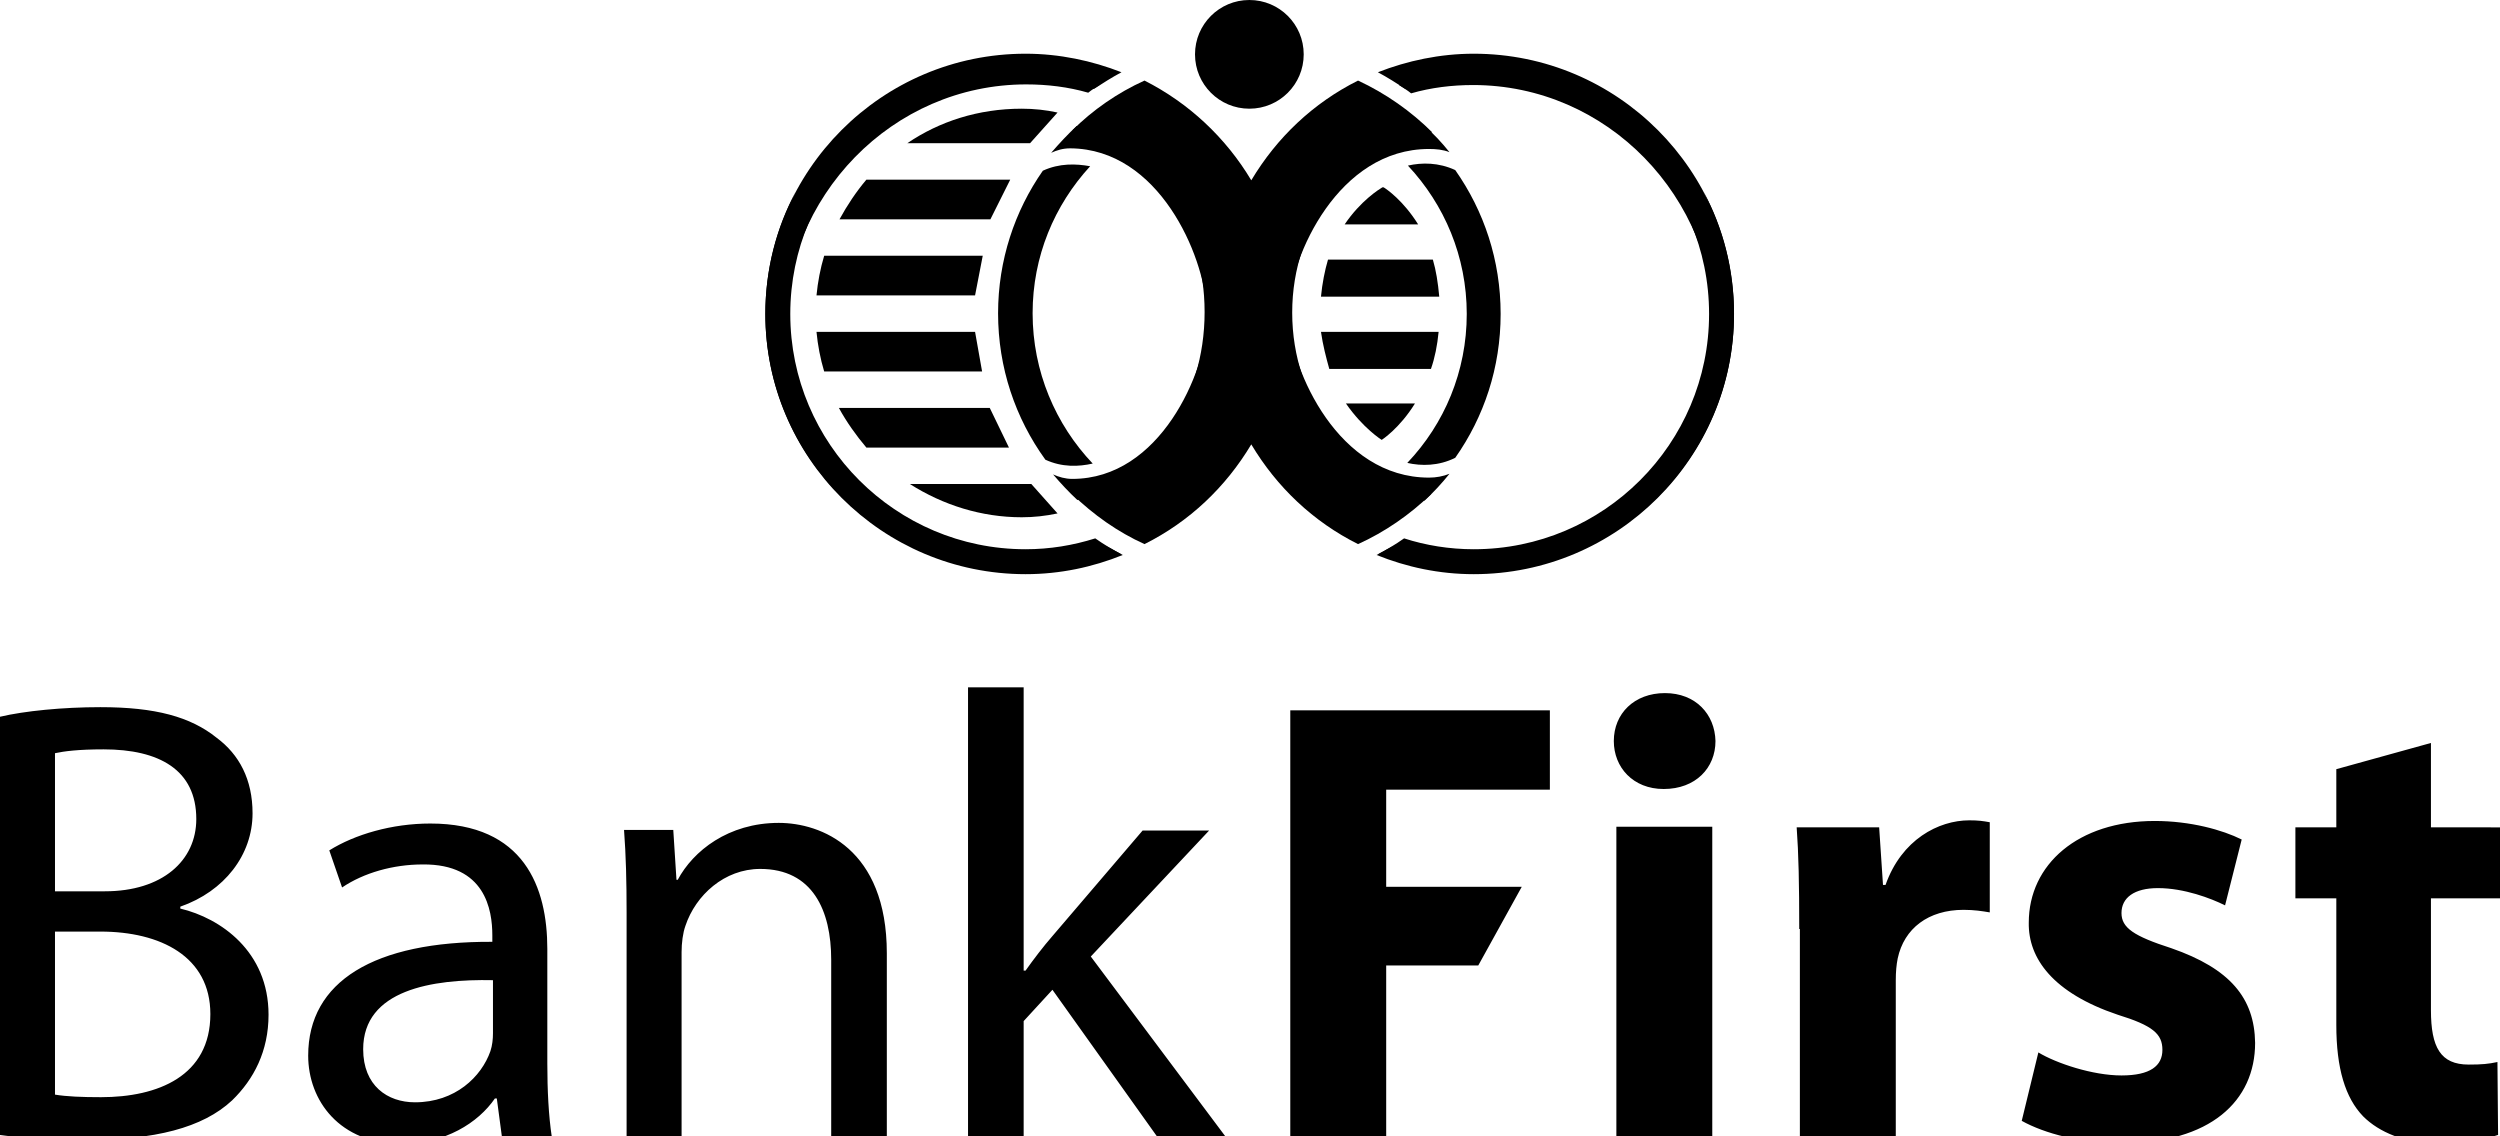
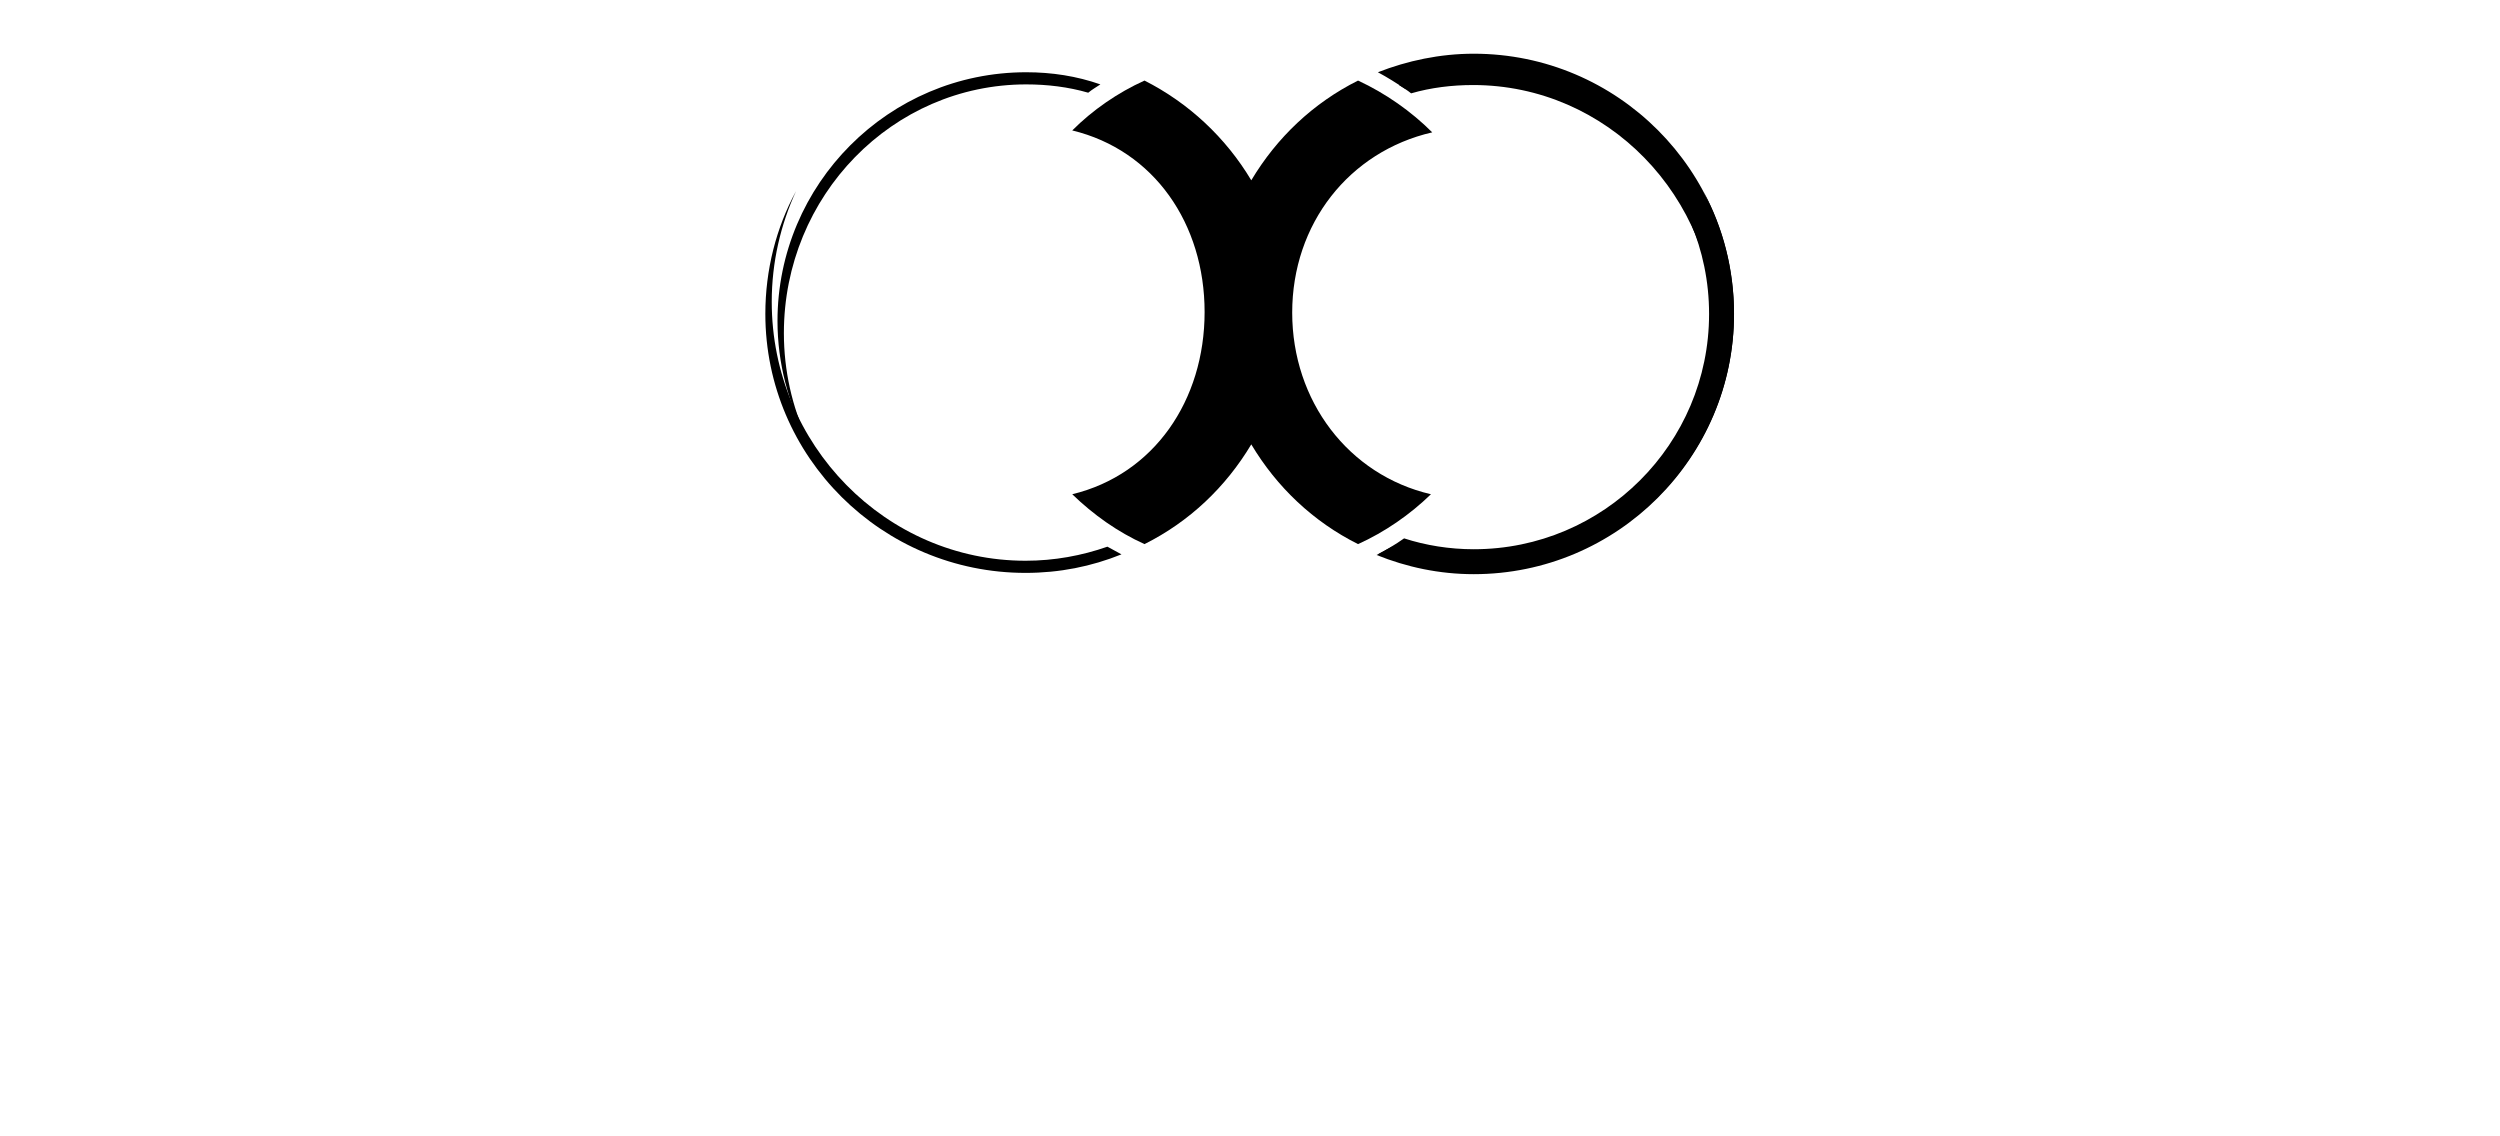
<svg xmlns="http://www.w3.org/2000/svg" viewBox="0 0 391 177.7">
-   <path d="M203.9 8.5c0 4.7-3.8 8.5-8.5 8.5s-8.5-3.8-8.5-8.5 3.8-8.5 8.5-8.5 8.5 3.8 8.5 8.5zM170.9 72.5c-5.8-6.1-9.4-14.4-9.4-23.5 0-8.9 3.4-16.9 9-23-2.2-.4-4.8-.5-7.4.7-4.4 6.3-7 14-7 22.3 0 8.5 2.7 16.4 7.4 22.9 2.6 1.2 5.2 1.1 7.4.6zM220.2 25.9c5.7 6.1 9.2 14.2 9.2 23.2s-3.5 17.2-9.3 23.3c2.2.5 4.9.5 7.5-.8 4.5-6.4 7.1-14.1 7.1-22.5s-2.6-16.1-7.1-22.5c-2.6-1.2-5.2-1.2-7.4-.7zM214.8 29.3s-.1 0 0 0z" />
-   <path d="M216.1 68.8s2.8-1.8 5.2-5.7h-10.8c2.7 3.9 5.6 5.7 5.6 5.7zM207.7 40.6c-.5 1.7-.9 3.7-1.1 5.8h18.5c-.2-2.2-.5-4.1-1-5.8h-16.4zM207.9 57.7h15.9c.6-1.7 1-3.7 1.2-5.8h-18.4c.3 2.1.8 4 1.3 5.8zM216.4 29.3h-.2c-.5.3-3.4 2.1-5.9 5.8h11.5c-2.3-3.7-4.9-5.5-5.4-5.8zM153.7 40h-24.8c-.6 2-1 4.1-1.2 6.2h24.8l1.2-6.2zM158 28.1h-22.5c-1.6 1.9-3 4-4.2 6.2h23.6l3.1-6.2zM165.4 17.6c-1.8-.4-3.7-.6-5.6-.6-6.8 0-12.9 2-17.9 5.4h19.2l4.3-4.8zM142.3 75.7c5.2 3.3 11.2 5.2 17.5 5.2 1.9 0 3.7-.2 5.6-.6l-4.1-4.6h-19zM152.5 51.9h-24.8c.2 2.1.6 4.2 1.2 6.2h24.7l-1.1-6.2zM154.8 63.8h-23.6c1.2 2.2 2.7 4.3 4.3 6.2h22.3l-3-6.2z" />
-   <path d="M160.4 85.9c-20.3 0-36.8-16.5-36.8-36.8 0-20.3 16.5-36.8 36.8-36.8 3.7 0 7.3.6 10.7 1.6 1.4-.9 2.8-1.8 4.3-2.6-4.6-1.8-9.7-2.9-15-2.9-22.5 0-40.7 18.3-40.7 40.7 0 22.5 18.3 40.7 40.7 40.7 5.4 0 10.5-1.1 15.2-3-1.5-.8-2.9-1.6-4.3-2.6-3.5 1.1-7.1 1.7-10.9 1.7z" />
  <path d="M160.4 87.7c-21.8 0-39.7-18.1-39.7-40.5 0-6.2 1.4-12.1 3.8-17.3-3.1 5.7-4.8 12.3-4.8 19.2 0 22.4 18.3 40.5 40.7 40.5 5.3 0 10.3-1 15-2.9-.7-.4-1.5-.8-2.2-1.2-4 1.4-8.3 2.2-12.8 2.2z" />
  <path d="M160.5 11.3c-21.5 0-38.9 17.5-38.9 38.9 0 6.6 1.7 12.9 4.6 18.4-2.3-5-3.6-10.6-3.6-16.5 0-21.5 17-38.9 37.9-38.9 3.3 0 6.6.4 9.7 1.3.6-.5 1.3-.9 1.9-1.3-3.7-1.3-7.6-1.9-11.6-1.9zM230.5 85.9c20.3 0 36.8-16.5 36.8-36.8 0-20.3-16.5-36.8-36.8-36.8-3.7 0-7.3.6-10.7 1.6-1.4-.9-2.8-1.8-4.3-2.6 4.6-1.8 9.7-2.9 15-2.9 22.5 0 40.7 18.3 40.7 40.7 0 22.5-18.3 40.7-40.7 40.7-5.4 0-10.5-1.1-15.2-3 1.5-.8 2.9-1.6 4.3-2.6 3.4 1.1 7.1 1.7 10.9 1.7z" />
  <g>
    <path d="M230.5 87.7c21.8 0 39.7-18.1 39.7-40.5 0-6.2-1.4-12.1-3.8-17.3 3.1 5.7 4.8 12.3 4.8 19.2 0 22.4-18.3 40.5-40.7 40.5-5.3 0-10.3-1-15-2.9.7-.4 1.5-.8 2.2-1.2 4 1.4 8.3 2.2 12.8 2.2z" />
  </g>
  <g>
    <path d="M230.4 11.4c21.5 0 38.9 17.5 38.9 38.9 0 6.6-1.7 12.9-4.6 18.4 2.3-5 3.6-10.6 3.6-16.5 0-21.5-17-38.9-37.9-38.9-3.3 0-6.6.4-9.7 1.3-.6-.5-1.3-.9-1.9-1.3 3.6-1.3 7.5-1.9 11.6-1.9z" />
  </g>
  <g>
-     <path d="M188.9 50c-.4 8.2-7.4 24.9-21.2 24.9-1.1 0-2.1-.3-3-.7 1.2 1.4 2.5 2.8 3.8 4 3.3-.9 20-6.7 20.4-28.2zM188.7 48.2c-.4-21.2-16.5-27.3-20.3-28.5-1.4 1.3-2.7 2.7-4 4.2.9-.4 1.8-.7 3-.7 13.9.1 20.9 16.8 21.3 25zM201.5 48.2c.4-8.2 7.8-24.9 22-24.9 1.1 0 2.2.1 3.2.5-1.2-1.5-2.5-2.9-3.9-4.1-3.7.9-20.9 7-21.3 28.5zM226.7 74.1c-1 .4-2.1.6-3.2.6-14.2 0-21.5-16.7-22-24.9.4 21.4 17.6 27.4 21.3 28.5 1.4-1.3 2.7-2.7 3.9-4.2z" />
    <g>
      <path d="M202.1 48.9c0-13.9 8.9-25.2 21.9-28.2-3.3-3.3-7.3-6.1-11.6-8.1-7 3.5-12.7 8.9-16.7 15.6-4-6.7-9.8-12.1-16.7-15.6-4.2 1.9-8.1 4.6-11.3 7.8 12.8 3.1 20.7 14.6 20.7 28.4 0 13.8-7.9 25.4-20.7 28.5 3.3 3.2 7.1 5.9 11.3 7.8 7-3.5 12.7-8.9 16.7-15.6 4 6.7 9.7 12.1 16.7 15.6 4.2-1.9 8.1-4.6 11.4-7.8-12.9-3-21.7-14.6-21.7-28.4z" />
    </g>
  </g>
-   <path d="M0 112.1c3.8-.9 9.8-1.5 15.7-1.5 8.6 0 14.1 1.5 18.2 4.8 3.5 2.6 5.6 6.5 5.6 11.8 0 6.5-4.4 12.2-11.3 14.6v.3c6.3 1.5 13.8 6.7 13.8 16.6 0 5.7-2.3 10.1-5.7 13.4-4.6 4.3-12.1 6.2-23 6.2-5.9 0-10.5-.4-13.4-.8v-65.4zm8.6 27.3h7.8c9 0 14.3-4.8 14.3-11.3 0-7.7-5.8-10.9-14.5-10.9-4 0-6.2.3-7.6.6v21.6zm0 31.8c1.8.3 4.2.4 7.2.4 8.9 0 17.1-3.3 17.1-13 0-9-7.8-12.9-17.2-12.9H8.6v25.5zM85.6 166.3c0 4.2.2 8.2.7 11.5h-7.8l-.8-6h-.3c-2.6 3.8-7.8 7.1-14.6 7.1-9.7 0-14.6-6.8-14.6-13.8 0-11.6 10.3-17.9 28.8-17.8v-1c0-4-1.1-11.2-10.9-11.1-4.6 0-9.2 1.3-12.6 3.6l-2-5.8c4-2.5 9.8-4.2 15.8-4.2 14.7 0 18.3 10 18.3 19.6v17.9zm-8.5-13c-9.5-.2-20.3 1.5-20.3 10.8 0 5.7 3.8 8.3 8.1 8.3 6.3 0 10.4-4 11.8-8 .3-.9.4-1.9.4-2.8v-8.3zM98 142.8c0-5-.1-9-.4-13h7.7l.5 7.8h.2c2.4-4.5 7.9-8.9 15.8-8.9 6.6 0 16.9 4 16.9 20.4v28.6H130v-27.6c0-7.7-2.9-14.2-11.1-14.2-5.6 0-10.1 4.1-11.7 8.9-.4 1.1-.6 2.7-.6 4.1v28.9H98v-35zM160.2 151.8h.2c1.2-1.7 2.8-3.8 4.2-5.4l14.1-16.5h10.4l-18.5 19.7 21.1 28.2H181l-16.4-23-4.5 4.9v18h-8.7v-70.2h8.7v44.3zM201.7 111.1h40.7v12.4h-25.6v15.2H238l-6.8 12.3h-14.4v26.8h-15v-66.7zM260.2 123.4c-4.8 0-7.8-3.4-7.8-7.5 0-4.3 3.2-7.5 8-7.5s7.8 3.3 7.9 7.5c0 4.2-3.1 7.5-8.1 7.5zm-7.4 54.3v-48.4h15v48.4h-15zM281.4 145.3c0-7.1-.1-11.8-.4-15.9h12.9l.6 9h.4c2.5-7.1 8.3-10.1 13.1-10.1 1.4 0 2.1.1 3.2.3v14.1c-1.2-.2-2.4-.4-4.1-.4-5.5 0-9.3 2.9-10.3 7.6-.2 1-.3 2.1-.3 3.4v24.4h-15v-32.4zM318.8 164.6c2.8 1.7 8.5 3.6 13 3.6s6.4-1.5 6.4-4-1.5-3.8-7-5.5c-10.1-3.4-14-8.8-13.9-14.4 0-9.1 7.7-15.9 19.7-15.9 5.6 0 10.6 1.4 13.6 2.9l-2.6 10.3c-2.2-1.1-6.4-2.7-10.5-2.7-3.7 0-5.7 1.5-5.7 3.9 0 2.3 1.9 3.6 7.8 5.5 9.2 3.2 13 7.8 13.1 14.8 0 9.1-7 15.7-20.9 15.7-6.3 0-12-1.5-15.6-3.5l2.6-10.7zM380.2 116.2v13.2H391v11.1h-10.8V158c0 5.8 1.5 8.5 5.9 8.5 2.1 0 3.1-.1 4.5-.4l.1 11.4c-1.9.7-5.5 1.3-9.7 1.3-4.8 0-8.9-1.7-11.4-4.2-2.8-2.9-4.2-7.5-4.2-14.3v-19.8H359v-11.1h6.4v-9.1l14.8-4.1z" />
</svg>